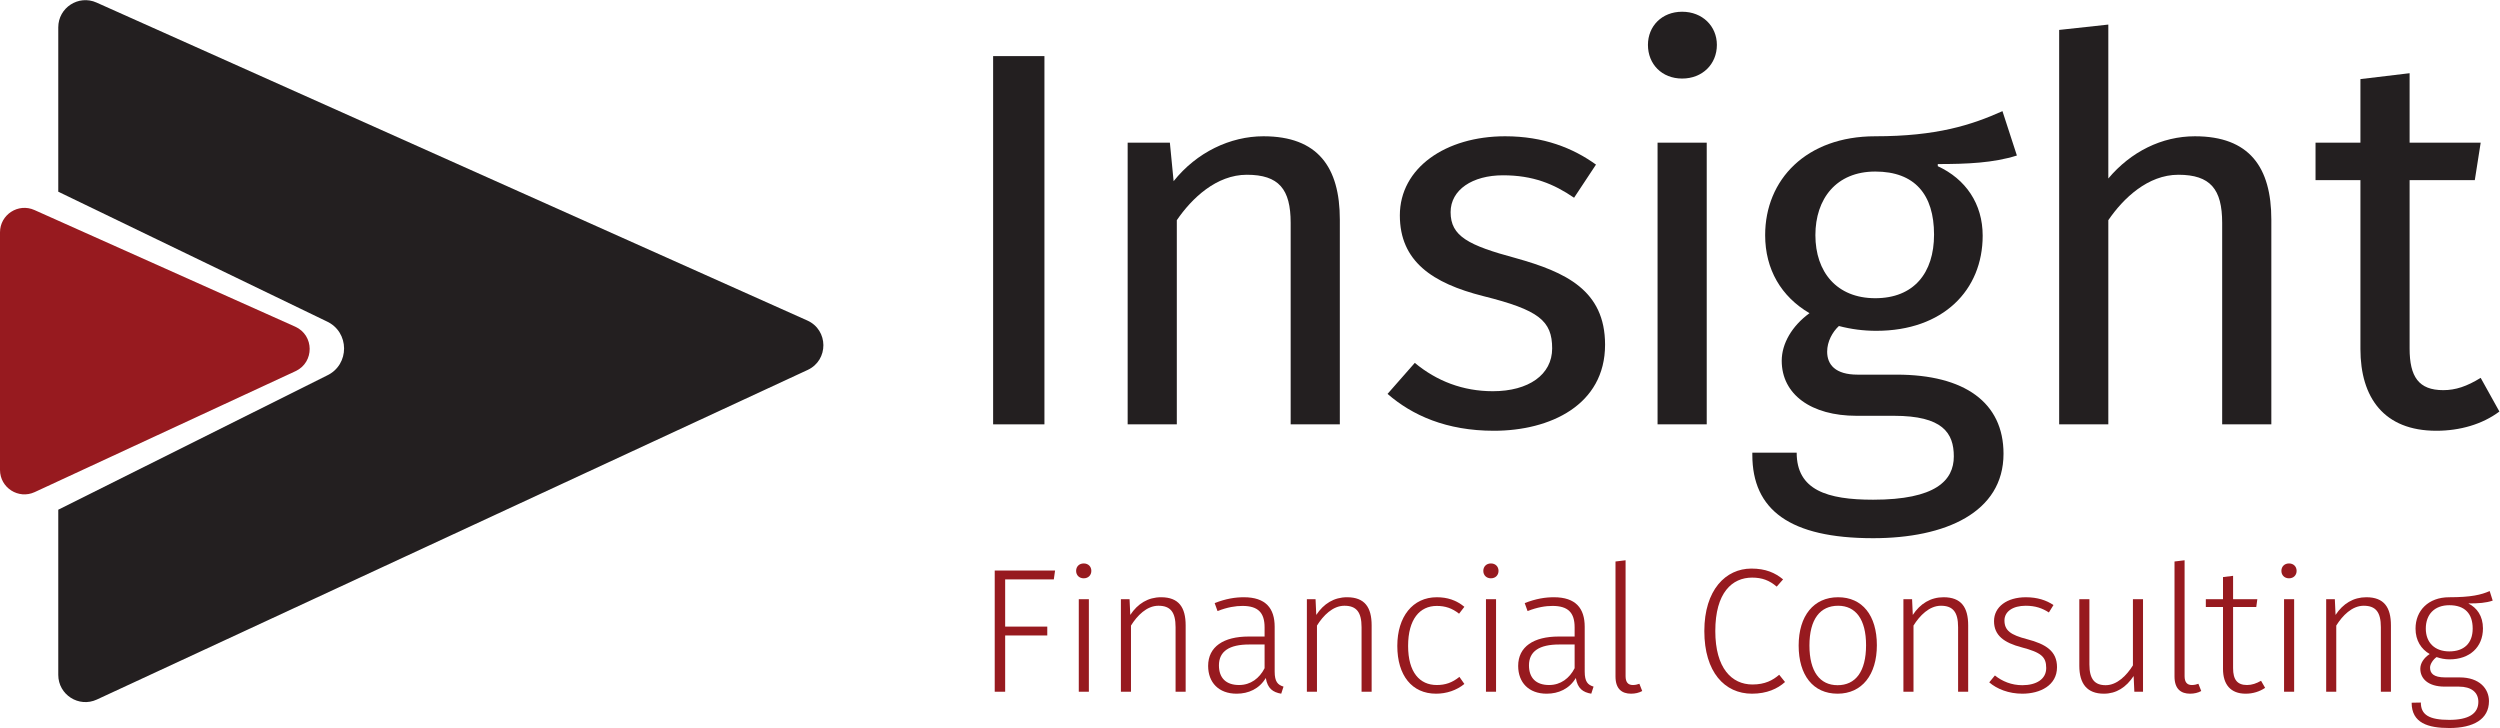
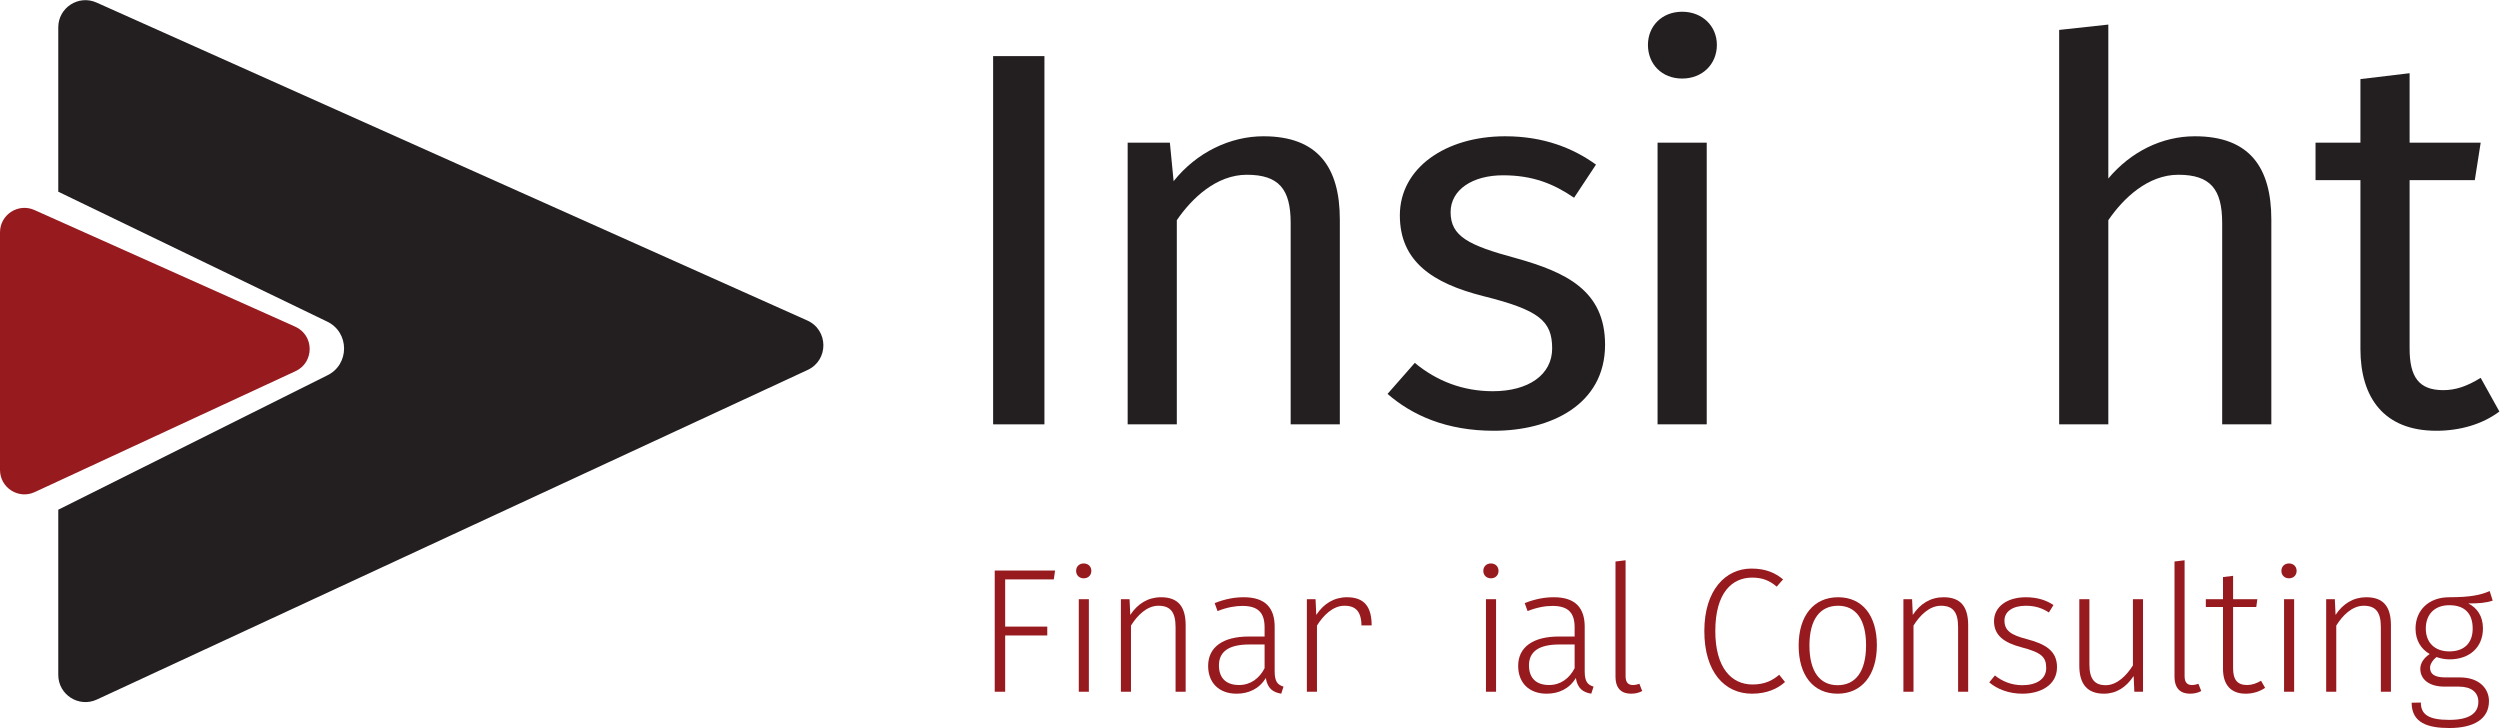
<svg xmlns="http://www.w3.org/2000/svg" xmlns:ns1="http://sodipodi.sourceforge.net/DTD/sodipodi-0.dtd" xmlns:ns2="http://www.inkscape.org/namespaces/inkscape" version="1.1" id="svg2" width="532.267" height="155" viewBox="0 0 532.267 155" ns1:docname="insight_fc_cmyk.eps">
  <defs id="defs6" />
  <ns1:namedview id="namedview4" pagecolor="#ffffff" bordercolor="#000000" borderopacity="0.25" ns2:showpageshadow="2" ns2:pageopacity="0.0" ns2:pagecheckerboard="0" ns2:deskcolor="#d1d1d1" />
  <g id="g8" ns2:groupmode="layer" ns2:label="ink_ext_XXXXXX" transform="matrix(1.333,0,0,-1.333,0,155)">
    <g id="g10" transform="scale(0.1)">
      <path d="m 521.328,649.719 c 37.375,-16.727 37.731,-69.656 0.594,-86.875 L 93.066,348.68 V 84.852 c 0,-31.703 32.879,-52.691 61.641,-39.371 L 1289.98,571.914 c 33.76,15.649 33.44,63.762 -0.54,78.965 L 154.168,1158.71 c -28.699,12.84 -61.102,-8.16 -61.102,-39.61 V 856.59 L 521.328,649.719" style="fill:#231f20;fill-opacity:1;fill-rule:nonzero;stroke:none" id="path12" />
      <path d="m 0,412.246 v 379.461 c 0,28.289 29.16,47.188 54.988,35.637 L 471.504,641.039 c 30.578,-13.691 30.883,-56.988 0.484,-71.086 L 55.477,376.832 C 29.594,364.82 0,383.73 0,412.246" style="fill:#971a1f;fill-opacity:1;fill-rule:nonzero;stroke:none" id="path14" />
      <path d="m 1586.22,485.023 h 81.95 v 588.157 h -81.95 V 485.023" style="fill:#231f20;fill-opacity:1;fill-rule:nonzero;stroke:none" id="path16" />
      <path d="m 1879.61,485.012 h -78.52 v 449.871 h 67.43 l 5.98,-61.469 c 36.7,46.113 90.48,71.719 143.41,71.719 87.07,0 122.07,-49.5 122.07,-133.168 V 485.012 h -78.53 V 806.84 c 0,53.781 -18.79,76.824 -70.01,76.824 -48.64,0 -87.91,-37.559 -111.83,-72.555" style="fill:#231f20;fill-opacity:1;fill-rule:nonzero;stroke:none" id="path18" />
      <path d="m 2479.12,606.238 c 0,44.375 -21.34,61.453 -110.12,83.645 -81.1,20.504 -133.16,55.488 -133.16,128.91 0,75.984 73.4,126.34 168.17,126.34 61.44,0 108.4,-18.789 145.11,-45.246 l -35,-52.93 c -32.43,22.188 -65.74,35.852 -113.53,35.852 -48.66,0 -83.67,-23.043 -83.67,-58.891 0,-38.414 28.18,-52.93 104.15,-73.41 79.39,-22.199 142.56,-51.219 142.56,-138.305 0,-96.449 -87.92,-137.426 -177.56,-137.426 -75.97,0 -130.6,24.75 -169.87,58.895 l 43.52,49.523 c 35.01,-29.031 76.83,-45.254 124.65,-45.254 57.2,0 94.75,26.469 94.75,68.297" style="fill:#231f20;fill-opacity:1;fill-rule:nonzero;stroke:none" id="path20" />
      <path d="m 2686.72,1037.33 c -32.43,0 -54.63,23.04 -54.63,53.78 0,29.86 22.2,52.93 54.63,52.93 32.44,0 55.48,-23.07 55.48,-52.93 0,-30.74 -23.04,-53.78 -55.48,-53.78 m -39.26,-102.447 h 78.53 v -449.86 h -78.53" style="fill:#231f20;fill-opacity:1;fill-rule:nonzero;stroke:none" id="path22" />
-       <path d="m 2918.33,601.117 c 0,-20.496 12.81,-36.707 48.66,-36.707 h 62.31 c 108.42,0 170.72,-44.402 170.72,-126.336 0,-93.902 -93.03,-134.89 -208.28,-134.89 -133.16,0 -192.92,45.257 -192.92,133.179 v 3.418 h 70.84 c 0,-59.761 48.67,-75.133 122.08,-75.133 99.88,0 128.9,30.731 128.9,69.141 0,37.559 -17.92,64.883 -95.6,64.883 h -59.76 c -72.57,0 -119.51,34.16 -119.51,87.941 0,27.293 16.22,55.477 44.37,75.969 -45.23,26.445 -70.84,69.992 -70.84,124.629 0,88.766 65.73,157.922 175.86,157.922 98.15,0 153.64,17.93 203.17,40.121 l 23.04,-70.852 c -37.56,-11.953 -80.25,-13.66 -126.34,-13.66 v -3.402 c 44.39,-20.508 71.7,-59.774 71.7,-110.981 0,-87.07 -63.17,-151.957 -169.88,-151.957 -20.48,0 -40.11,2.547 -59.75,7.688 -10.25,-9.395 -18.77,-24.766 -18.77,-40.973 m 76.83,85.363 c 61.45,0 93.9,40.118 93.9,101.586 0,64.016 -30.73,100.719 -93.9,100.719 -62.31,0 -95.62,-43.519 -95.62,-101.574 0,-58.902 34.16,-100.731 95.62,-100.731" style="fill:#231f20;fill-opacity:1;fill-rule:nonzero;stroke:none" id="path24" />
      <path d="M 3288.89,485.012 V 1115 l 78.52,8.54 V 877.699 c 35.86,42.684 85.37,67.434 138.3,67.434 87.06,0 122.07,-49.5 122.07,-133.168 V 485.012 h -78.53 V 806.84 c 0,53.781 -18.79,76.824 -70.01,76.824 -48.65,0 -87.92,-37.559 -111.83,-72.555 V 485.012" style="fill:#231f20;fill-opacity:1;fill-rule:nonzero;stroke:none" id="path26" />
      <path d="m 3992.02,505.504 c -27.32,-20.492 -63.17,-30.727 -100.73,-30.727 -83.66,0 -121.22,52.914 -121.22,130.61 v 269.738 h -71.7 v 59.758 h 71.7 v 101.587 l 78.55,9.4 V 934.883 h 113.52 l -9.38,-59.758 H 3848.62 V 606.238 c 0,-45.258 14.52,-66.59 53.77,-66.59 19.64,0 37.57,5.977 59.75,19.641" style="fill:#231f20;fill-opacity:1;fill-rule:nonzero;stroke:none" id="path28" />
      <path d="m 1683.16,237.418 h -77.72 v -75.469 h 67.27 v -14.121 h -67.27 V 57.941 h -16.67 V 251.543 h 96.38" style="fill:#971a1f;fill-opacity:1;fill-rule:nonzero;stroke:none" id="path30" />
      <path d="M 1739.14,205.754 V 57.941 h -16.11 V 205.754 Z m -20.36,45.226 c 0,6.79 4.81,11.872 12.16,11.872 7.34,0 12.15,-5.082 12.15,-11.872 0,-6.773 -4.81,-11.871 -12.15,-11.871 -7.35,0 -12.16,5.098 -12.16,11.871" style="fill:#971a1f;fill-opacity:1;fill-rule:nonzero;stroke:none" id="path32" />
      <path d="m 1805.27,180.613 c 11.86,18.082 28.55,28.262 49.17,28.262 28.27,0 39.29,-16.113 39.29,-44.937 V 57.941 h -16.1 V 161.102 c 0,24.031 -8.2,34.191 -27.42,34.191 -18.66,0 -33.92,-15.816 -43.8,-31.648 V 57.941 H 1790.3 V 205.754 h 13.83" style="fill:#971a1f;fill-opacity:1;fill-rule:nonzero;stroke:none" id="path34" />
      <path d="m 2019.8,133.41 h -24.59 c -31.65,0 -48.33,-10.75 -48.33,-33.359 0,-20.36 11.58,-31.371 32.21,-31.371 18.37,0 32.51,10.73 40.71,26.852 z m 1.98,-53.422 c -10.48,-17.527 -27.71,-25.16 -46.65,-25.16 -28.54,0 -45.49,17.812 -45.49,44.383 0,30.809 24.86,46.918 64.71,46.918 h 25.45 v 14.691 c 0,23.18 -10.19,34.196 -35.33,34.196 -11.03,0 -23.76,-1.973 -39.85,-8.192 l -4.54,12.727 c 18.1,7.054 32.8,9.324 46.64,9.324 34.78,0 49.19,-17.527 49.19,-47.203 V 90.16 c 0,-16.109 4.81,-21.199 14.12,-24.031 l -3.67,-11.301 c -13.29,2.262 -21.76,8.211 -24.58,24.863" style="fill:#971a1f;fill-opacity:1;fill-rule:nonzero;stroke:none" id="path36" />
-       <path d="m 2102.34,180.613 c 11.85,18.082 28.53,28.262 49.16,28.262 28.28,0 39.29,-16.113 39.29,-44.937 V 57.941 h -16.11 V 161.102 c 0,24.031 -8.2,34.191 -27.41,34.191 -18.66,0 -33.92,-15.816 -43.81,-31.648 V 57.941 h -16.12 V 205.754 h 13.85" style="fill:#971a1f;fill-opacity:1;fill-rule:nonzero;stroke:none" id="path38" />
-       <path d="m 2330.42,182.586 c -11.02,8.762 -22.05,12.43 -35.62,12.43 -27.12,0 -45.77,-21.196 -45.77,-63.875 0,-42.391 18.65,-62.461 45.77,-62.461 13.57,0 24.6,3.68 36.18,13 l 7.92,-11.309 c -12.45,-10.18 -28.54,-15.543 -45.23,-15.543 -38.44,0 -61.89,29.121 -61.89,76.313 0,46.64 24.58,77.734 63.02,77.734 16.68,0 31.09,-4.523 44.1,-15.273" style="fill:#971a1f;fill-opacity:1;fill-rule:nonzero;stroke:none" id="path40" />
+       <path d="m 2102.34,180.613 c 11.85,18.082 28.53,28.262 49.16,28.262 28.28,0 39.29,-16.113 39.29,-44.937 h -16.11 V 161.102 c 0,24.031 -8.2,34.191 -27.41,34.191 -18.66,0 -33.92,-15.816 -43.81,-31.648 V 57.941 h -16.12 V 205.754 h 13.85" style="fill:#971a1f;fill-opacity:1;fill-rule:nonzero;stroke:none" id="path38" />
      <path d="M 2389.49,205.754 V 57.941 h -16.11 V 205.754 Z m -20.35,45.226 c 0,6.79 4.81,11.872 12.15,11.872 7.35,0 12.16,-5.082 12.16,-11.872 0,-6.773 -4.81,-11.871 -12.16,-11.871 -7.34,0 -12.15,5.098 -12.15,11.871" style="fill:#971a1f;fill-opacity:1;fill-rule:nonzero;stroke:none" id="path42" />
      <path d="m 2514.99,133.41 h -24.6 c -31.65,0 -48.32,-10.75 -48.32,-33.359 0,-20.36 11.58,-31.371 32.21,-31.371 18.37,0 32.5,10.73 40.71,26.852 z m 1.97,-53.422 c -10.46,-17.527 -27.7,-25.16 -46.63,-25.16 -28.54,0 -45.51,17.812 -45.51,44.383 0,30.809 24.88,46.918 64.72,46.918 h 25.45 v 14.691 c 0,23.18 -10.18,34.196 -35.33,34.196 -11.04,0 -23.75,-1.973 -39.84,-8.192 l -4.54,12.727 c 18.09,7.054 32.78,9.324 46.64,9.324 34.76,0 49.18,-17.527 49.18,-47.203 V 90.16 c 0,-16.109 4.8,-21.199 14.13,-24.031 l -3.67,-11.301 c -13.3,2.262 -21.77,8.211 -24.6,24.863" style="fill:#971a1f;fill-opacity:1;fill-rule:nonzero;stroke:none" id="path44" />
      <path d="M 2596.38,267.934 V 82.82 c 0,-9.621 3.96,-14.141 11.59,-14.141 3.94,0 7.35,0.852 10.45,1.969 l 4.53,-11.566 c -5.09,-2.832 -11.32,-4.254 -17.81,-4.254 -14.42,0 -24.86,7.352 -24.86,27.41 V 265.961" style="fill:#971a1f;fill-opacity:1;fill-rule:nonzero;stroke:none" id="path46" />
      <path d="m 2837.75,225.824 c -11.57,9.899 -23.16,14.418 -39.27,14.418 -31.94,0 -58.8,-24.019 -58.8,-85.363 0,-59.348 26.29,-85.348 59.35,-85.348 20.06,0 32.51,6.777 42.68,15.539 l 9.33,-11.582 c -11.86,-10.75 -29.1,-18.66 -52.86,-18.66 -43.52,0 -76.03,34.48 -76.03,100.051 0,65.867 34.22,99.785 75.19,99.785 22.9,0 37.87,-6.789 50.59,-17.246" style="fill:#971a1f;fill-opacity:1;fill-rule:nonzero;stroke:none" id="path48" />
      <path d="m 2890.04,131.711 c 0,-41.551 16.69,-63.313 44.93,-63.313 28.56,0 45.51,21.492 45.51,63.872 0,41.55 -16.67,63.023 -44.64,63.023 -28.55,0 -45.8,-21.191 -45.8,-63.582 z m 45.8,77.164 c 38.72,0 61.89,-29.117 61.89,-76.605 0,-47.2 -23.74,-77.442 -62.76,-77.442 -38.99,0 -62.16,29.402 -62.16,76.883 0,47.473 24.02,77.164 63.03,77.164" style="fill:#971a1f;fill-opacity:1;fill-rule:nonzero;stroke:none" id="path50" />
      <path d="m 3055.11,180.613 c 11.87,18.082 28.54,28.262 49.18,28.262 28.26,0 39.28,-16.113 39.28,-44.937 V 57.941 h -16.1 V 161.102 c 0,24.031 -8.21,34.191 -27.42,34.191 -18.65,0 -33.92,-15.816 -43.81,-31.648 V 57.941 h -16.11 V 205.754 h 13.85" style="fill:#971a1f;fill-opacity:1;fill-rule:nonzero;stroke:none" id="path52" />
      <path d="m 3272.47,184.559 c -10.47,6.789 -21.48,10.734 -37.03,10.734 -20.63,0 -33.92,-9.32 -33.92,-23.445 0,-16.11 9.89,-23.176 36.17,-29.969 30.24,-7.91 47.77,-19.219 47.77,-44.66 0,-29.098 -26.85,-42.391 -55.39,-42.391 -22.05,0 -40.7,7.633 -52.86,18.094 l 9.05,11.027 c 11.59,-9.34 26.56,-15.551 43.81,-15.551 22.34,0 38.14,9.602 38.14,27.41 0,18.101 -8.19,24.871 -39.28,33.082 -27.97,7.339 -44.08,18.937 -44.08,41.824 0,22.887 20.63,38.16 50.87,38.16 18.38,0 32.79,-4.816 44.1,-12.445" style="fill:#971a1f;fill-opacity:1;fill-rule:nonzero;stroke:none" id="path54" />
      <path d="m 3407.85,83.102 c -11.87,-18.09 -27.69,-28.273 -47.49,-28.273 -26.85,0 -39.28,15.82 -39.28,44.66 V 205.754 h 16.12 V 101.461 c 0,-23.742 8.74,-33.063 25.99,-33.063 18.37,0 33.64,15.832 43.52,31.653 v 105.703 h 16.12 V 57.941 h -13.86" style="fill:#971a1f;fill-opacity:1;fill-rule:nonzero;stroke:none" id="path56" />
      <path d="M 3489.23,267.934 V 82.82 c 0,-9.621 3.98,-14.141 11.6,-14.141 3.96,0 7.36,0.852 10.47,1.969 l 4.52,-11.566 c -5.1,-2.832 -11.31,-4.254 -17.81,-4.254 -14.42,0 -24.87,7.352 -24.87,27.41 V 265.961" style="fill:#971a1f;fill-opacity:1;fill-rule:nonzero;stroke:none" id="path58" />
      <path d="m 3523.15,205.754 h 27.43 v 35.332 l 16.11,1.988 v -37.32 h 38.72 l -1.69,-12.434 h -37.03 V 95.531 c 0,-18.371 6.77,-26.852 22.33,-26.852 7.63,0 14.98,2.551 22.33,6.789 l 6.5,-11.309 c -8.77,-5.941 -19.5,-9.332 -31.09,-9.332 -24.02,0 -36.18,14.703 -36.18,39.562 V 193.32 h -27.43" style="fill:#971a1f;fill-opacity:1;fill-rule:nonzero;stroke:none" id="path60" />
      <path d="M 3664.2,205.754 V 57.941 h -16.11 V 205.754 Z m -20.35,45.226 c 0,6.79 4.82,11.872 12.15,11.872 7.35,0 12.16,-5.082 12.16,-11.872 0,-6.773 -4.81,-11.871 -12.16,-11.871 -7.33,0 -12.15,5.098 -12.15,11.871" style="fill:#971a1f;fill-opacity:1;fill-rule:nonzero;stroke:none" id="path62" />
      <path d="m 3730.35,180.613 c 11.87,18.082 28.54,28.262 49.17,28.262 28.27,0 39.28,-16.113 39.28,-44.937 V 57.941 h -16.09 V 161.102 c 0,24.031 -8.21,34.191 -27.43,34.191 -18.64,0 -33.92,-15.816 -43.8,-31.648 V 57.941 h -16.11 V 205.754 h 13.84" style="fill:#971a1f;fill-opacity:1;fill-rule:nonzero;stroke:none" id="path64" />
      <path d="m 3912.08,196.148 c -24.02,0 -37.59,-14.976 -37.59,-37.308 0,-22.32 14.13,-36.461 37.59,-36.461 23.44,0 37.3,13 37.3,36.461 0,23.465 -12.16,37.308 -37.3,37.308 z M 3866.57,40.691 c 0,-19.5 13,-27.68 45.51,-27.68 30.25,0 46.35,9.598 46.35,28.82 0,15.258 -11.3,24.297 -31.09,24.297 h -22.63 c -26.83,0 -39,13.012 -39,28.562 0,8.469 5.38,17.231 14.98,23.457 -13.56,7.911 -22.6,21.473 -22.6,40.692 0,28.547 20.35,50.035 53.71,50.035 35.33,0 51.15,3.945 64.71,9.883 l 4.82,-15.258 c -10.75,-3.668 -22.35,-4.523 -39,-4.523 13.83,-6.774 23.44,-20.075 23.44,-39.856 0,-29.961 -21.19,-49.449 -53.41,-49.449 -7.35,0 -14.42,1.406 -20.64,3.66 -5.65,-3.941 -10.45,-11.293 -10.45,-16.672 0,-9.039 5.08,-15.82 24.31,-15.82 h 23.17 c 31.38,0 46.63,-18.102 46.63,-37.879 C 3975.38,14.129 3950.8,0 3912.08,0 c -33.92,0 -60.2,7.91 -60.2,40.41" style="fill:#971a1f;fill-opacity:1;fill-rule:nonzero;stroke:none" id="path66" />
    </g>
  </g>
</svg>